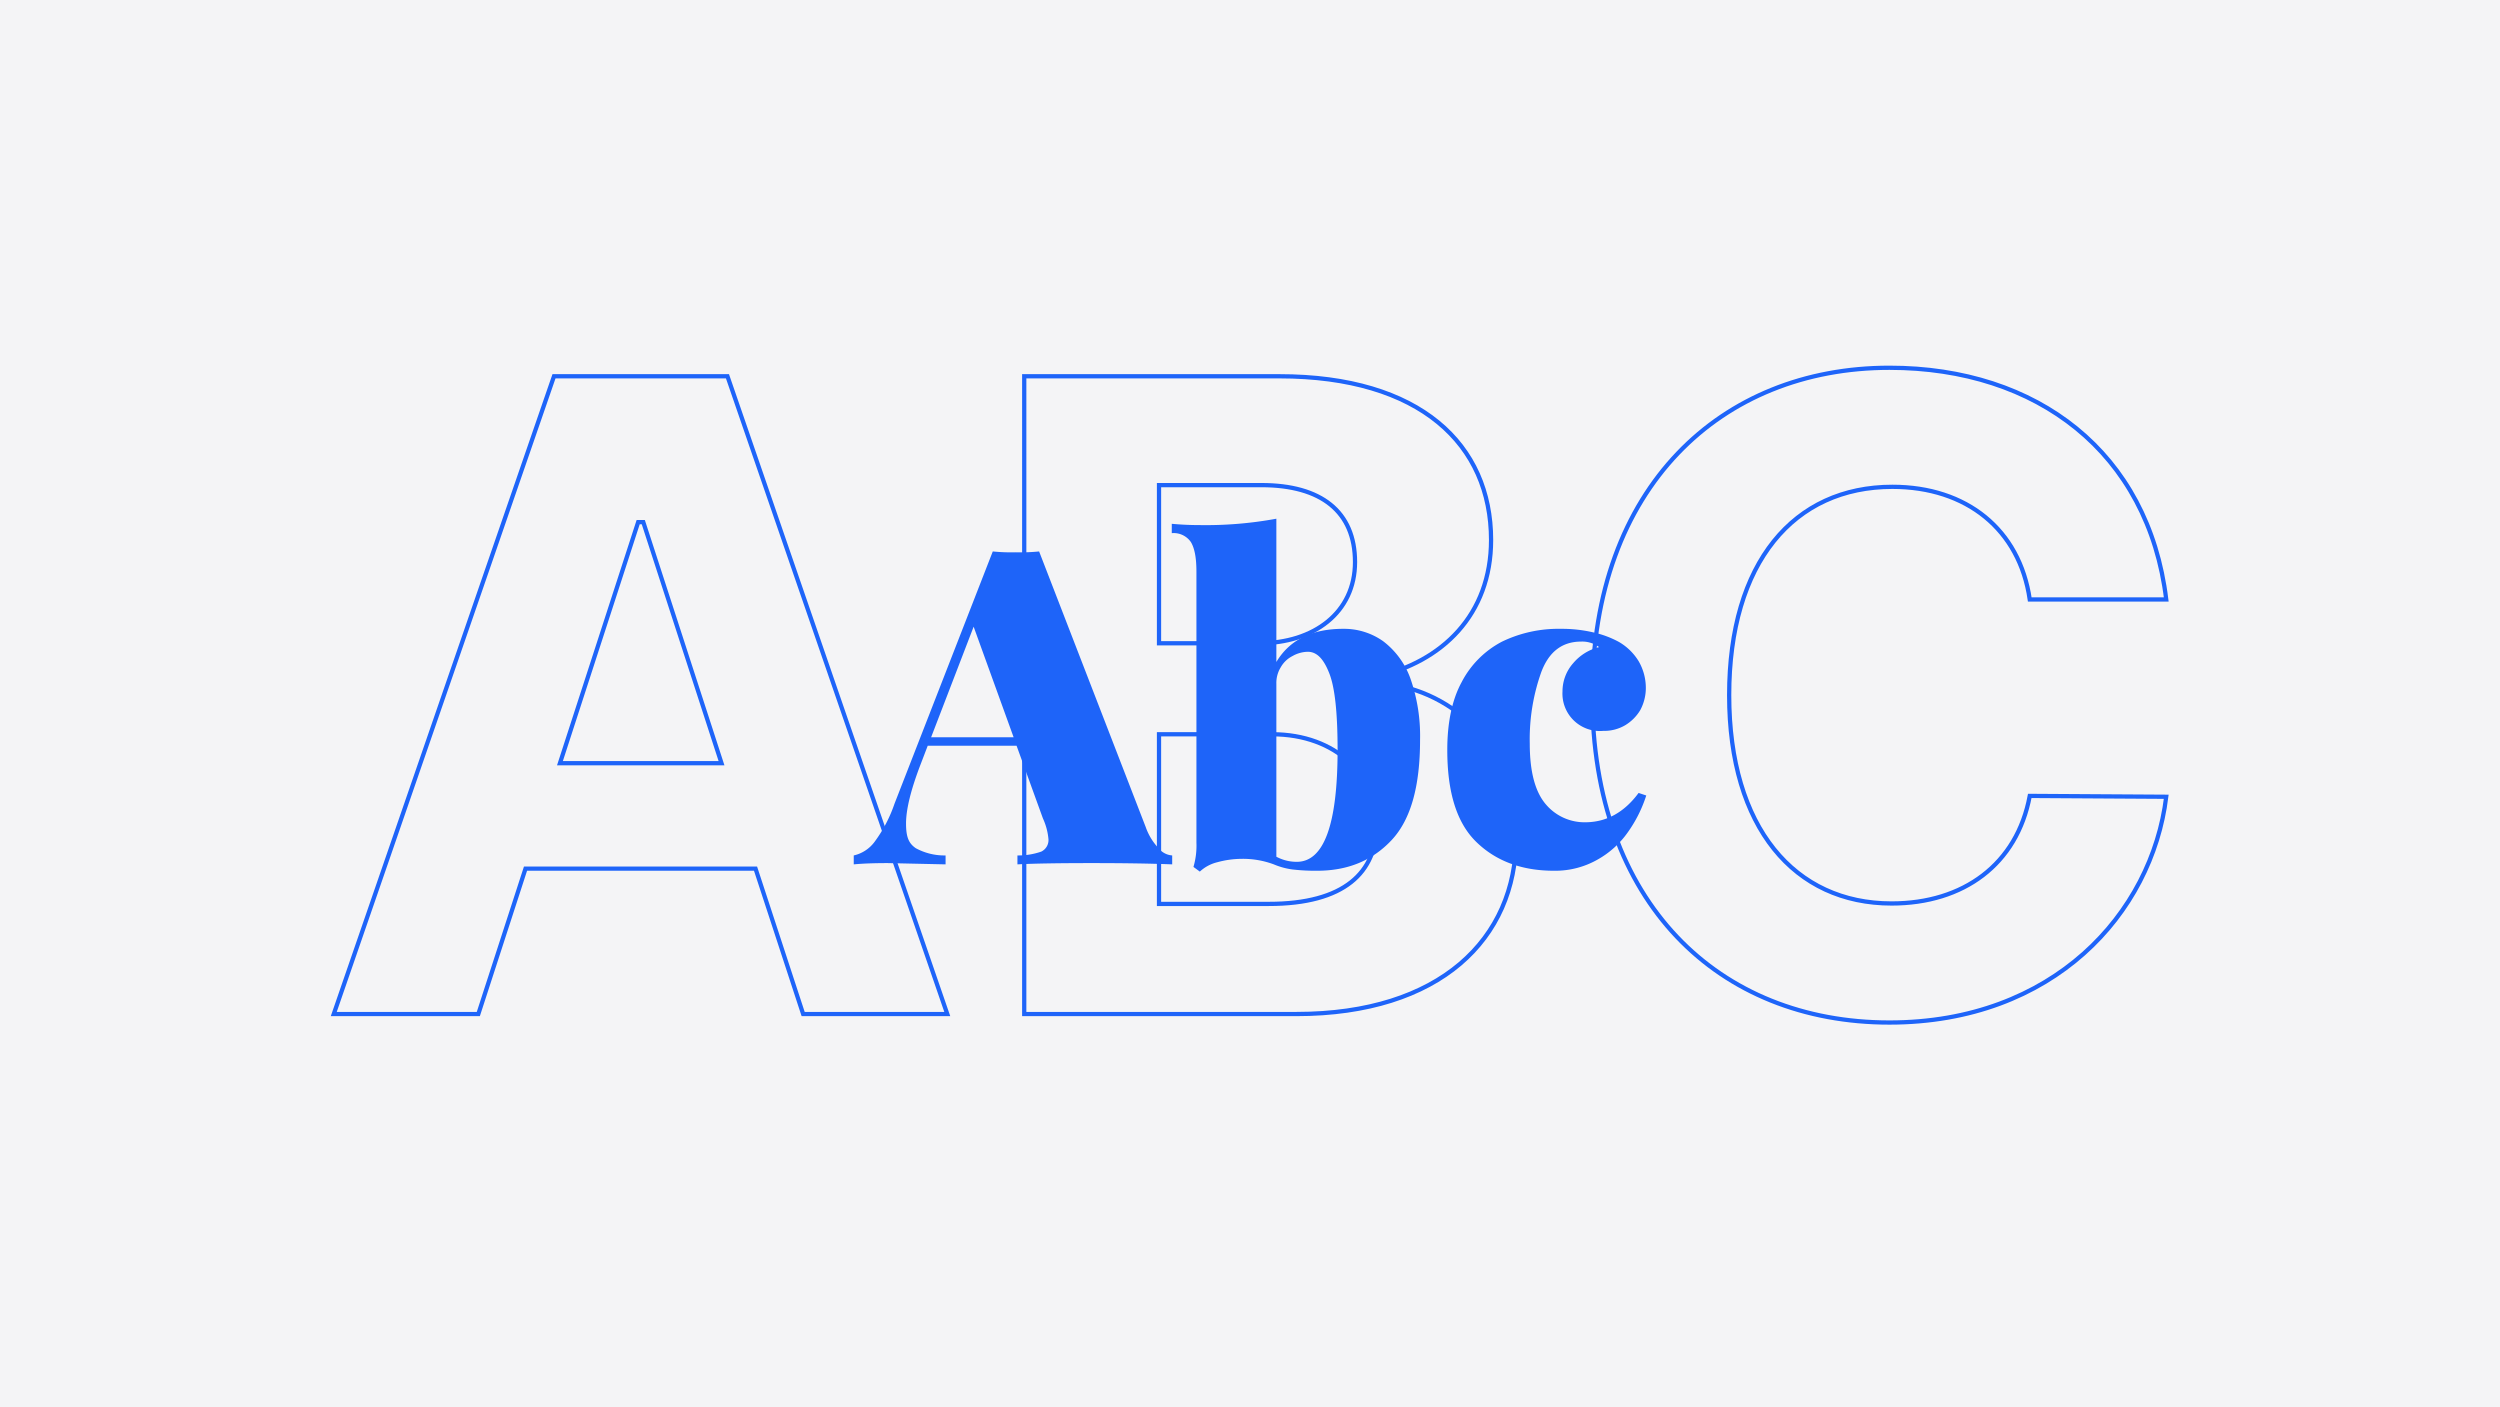
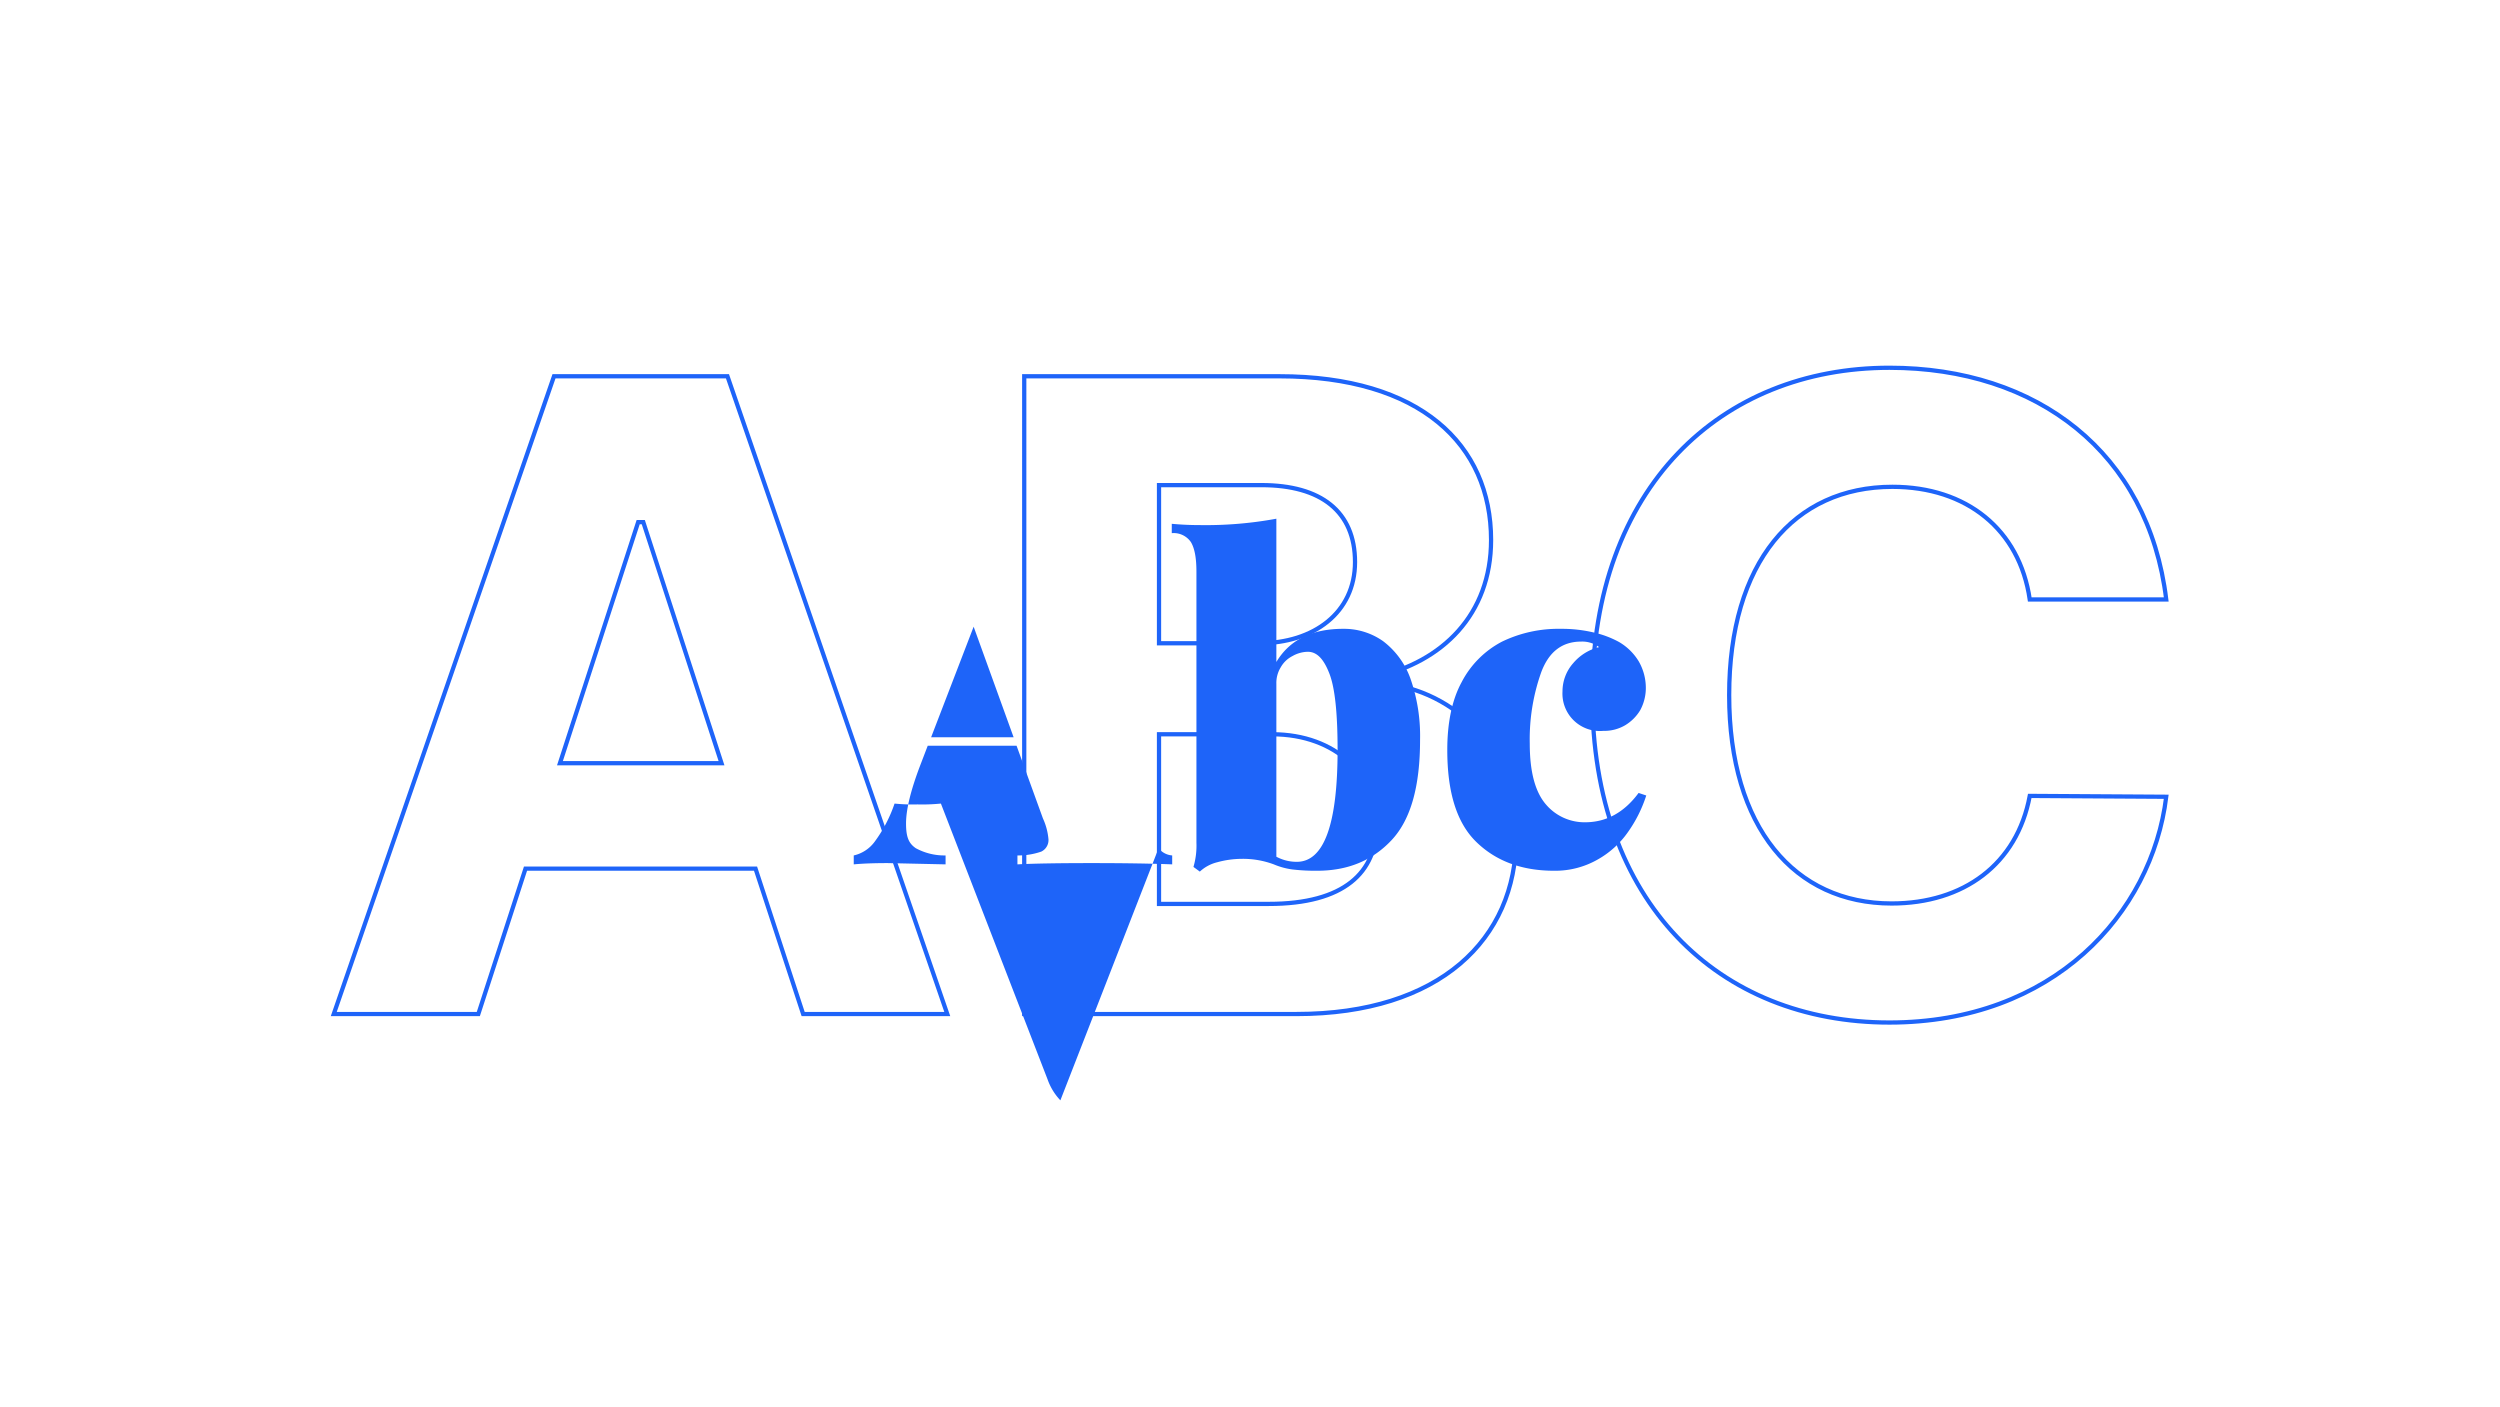
<svg xmlns="http://www.w3.org/2000/svg" data-name="Vrstva 1" viewBox="0 0 588 331">
-   <path fill="#f4f4f6" d="M0 0h588v331H0z" />
  <path d="M78.5 238.5l51.8-150h40.8l51.7 150h-33.9l-11.2-34.2h-54.1l-11.1 34.2zm91.2-59l-18.4-56.7h-1.2l-18.4 56.7zm71.2-91h60c33.1 0 49.8 16 49.8 38.5 0 17.6-11.5 28.7-27.1 32.2v1.4c17.1.8 33 14.3 33 36.4 0 23.9-18 41.5-51.7 41.5h-64zm55.2 62.8c12.9 0 22.6-7.2 22.6-19.1s-8-18.1-22-18.1h-24.1v37.2zm2.3 61.3c17.8 0 25.4-7.4 25.4-18.7s-9.4-21.2-24.6-21.2h-26.6v39.9zm179-71.6c-2.4-16.5-14.9-26.5-32.3-26.5-23.2 0-38.4 17.8-38.4 49s15.4 49 38.2 49c16.9 0 29.5-9.2 32.5-25.3l32.1.2c-3.4 27.6-26.7 53.1-65.1 53.1-40.1 0-69.9-28.1-69.9-77s30.3-77 69.9-77c34.7 0 60.9 19.9 65.1 54.5z" fill="none" stroke="#1e64f9" stroke-miterlimit="10" />
-   <path d="M272.5 199.5a4.5 4.5 0 003.2 1.7v2.1c-5-.2-11.4-.3-19-.3s-13.7.1-17.4.3v-2.1a16.5 16.5 0 005.6-.9 3 3 0 001.7-2.9 14.7 14.7 0 00-1.3-4.9l-6.2-17.1h-20.9l-1.8 4.7c-2.2 5.8-3.3 10.3-3.3 13.6s.7 4.7 2.3 5.8a14.1 14.1 0 007 1.7v2.1l-13.6-.3c-3.2 0-5.9.1-8 .3v-2.1a8.4 8.4 0 004.9-3.2 32.9 32.9 0 004.7-9l23.1-59.3a42.8 42.8 0 005.4.2 44.5 44.5 0 005.5-.2l25.1 64.9a13.8 13.8 0 003 4.9zM229 147.4l-10 26h19.4zm86.9.5a15.9 15.9 0 019.4 2.9 19.1 19.1 0 016.4 8.7A40.8 40.8 0 01334 174c0 11-2.2 18.8-6.7 23.6s-10.3 7.2-17.5 7.2a46.2 46.2 0 01-5.8-.3 16.9 16.9 0 01-4.4-1.2 20.8 20.8 0 00-7.5-1.3 22 22 0 00-5.8.8 9.3 9.3 0 00-4.1 2.2l-1.5-1.1a17.6 17.6 0 00.7-5.7v-63.7c0-3.2-.4-5.5-1.3-7a4.9 4.9 0 00-4.5-2.1v-2.2c2.2.2 4.3.3 6.5.3a91.4 91.4 0 0018.1-1.5v33.7c3.1-5.2 8.4-7.8 15.7-7.8zM305 202.7c6.4 0 9.6-8.8 9.6-26.3 0-8.5-.6-14.5-1.9-17.9s-2.9-5.2-5.1-5.2a7.5 7.5 0 00-3.6 1 6.6 6.6 0 00-2.8 2.7 7 7 0 00-1 3.8v40.7a10.1 10.1 0 004.8 1.2zm77.9-7a21.5 21.5 0 01-7.2 6.5 20.1 20.1 0 01-10.2 2.6c-7.6 0-13.7-2.3-18.3-6.8s-6.8-11.7-6.8-21.6c0-6.4 1.1-11.8 3.4-16a22.3 22.3 0 019.5-9.5 30.5 30.5 0 0113.8-3 32.4 32.4 0 017.9.9 22.7 22.7 0 015.8 2.2 13.2 13.2 0 014.6 4.5 12.5 12.5 0 011.7 6.4 11 11 0 01-1.3 5.1 10.3 10.3 0 01-3.6 3.6 9.7 9.7 0 01-5.1 1.3 8.8 8.8 0 01-9.6-9.3 10 10 0 012.5-6.6 11.6 11.6 0 016.1-3.8 6.6 6.6 0 00-4.2-1.3c-4.5 0-7.6 2.4-9.4 7.2a47 47 0 00-2.7 16.8c0 6.7 1.3 11.4 3.8 14.3a11.9 11.9 0 009.2 4.2q7.5 0 12.6-6.9l1.8.6a31.5 31.5 0 01-4.3 8.6z" fill="#1e64f9" />
+   <path d="M272.5 199.5a4.5 4.5 0 003.2 1.7v2.1c-5-.2-11.4-.3-19-.3s-13.7.1-17.4.3v-2.1a16.5 16.5 0 005.6-.9 3 3 0 001.7-2.9 14.7 14.7 0 00-1.3-4.9l-6.2-17.1h-20.9l-1.8 4.7c-2.2 5.8-3.3 10.3-3.3 13.6s.7 4.7 2.3 5.8a14.1 14.1 0 007 1.7v2.1l-13.6-.3c-3.2 0-5.9.1-8 .3v-2.1a8.4 8.4 0 004.9-3.2 32.9 32.9 0 004.7-9a42.8 42.8 0 005.4.2 44.5 44.5 0 005.5-.2l25.1 64.9a13.8 13.8 0 003 4.9zM229 147.4l-10 26h19.4zm86.9.5a15.9 15.9 0 019.4 2.9 19.1 19.1 0 016.4 8.7A40.8 40.8 0 01334 174c0 11-2.2 18.8-6.7 23.6s-10.3 7.2-17.5 7.2a46.2 46.2 0 01-5.8-.3 16.9 16.9 0 01-4.4-1.2 20.8 20.8 0 00-7.5-1.3 22 22 0 00-5.8.8 9.3 9.3 0 00-4.1 2.2l-1.5-1.1a17.6 17.6 0 00.7-5.7v-63.7c0-3.2-.4-5.5-1.3-7a4.9 4.9 0 00-4.5-2.1v-2.2c2.2.2 4.3.3 6.5.3a91.4 91.4 0 0018.1-1.5v33.7c3.1-5.2 8.4-7.8 15.7-7.8zM305 202.7c6.4 0 9.6-8.8 9.6-26.3 0-8.5-.6-14.5-1.9-17.9s-2.9-5.2-5.1-5.2a7.5 7.5 0 00-3.6 1 6.6 6.6 0 00-2.8 2.7 7 7 0 00-1 3.8v40.7a10.1 10.1 0 004.8 1.2zm77.9-7a21.5 21.5 0 01-7.2 6.5 20.1 20.1 0 01-10.2 2.6c-7.6 0-13.7-2.3-18.3-6.8s-6.8-11.7-6.8-21.6c0-6.4 1.1-11.8 3.4-16a22.3 22.3 0 019.5-9.5 30.5 30.5 0 0113.8-3 32.4 32.4 0 017.9.9 22.7 22.7 0 015.8 2.2 13.2 13.2 0 014.6 4.5 12.5 12.5 0 011.7 6.4 11 11 0 01-1.3 5.1 10.3 10.3 0 01-3.6 3.6 9.7 9.7 0 01-5.1 1.3 8.8 8.8 0 01-9.6-9.3 10 10 0 012.5-6.6 11.6 11.6 0 016.1-3.8 6.6 6.6 0 00-4.2-1.3c-4.5 0-7.6 2.4-9.4 7.2a47 47 0 00-2.7 16.8c0 6.7 1.3 11.4 3.8 14.3a11.9 11.9 0 009.2 4.2q7.5 0 12.6-6.9l1.8.6a31.5 31.5 0 01-4.3 8.6z" fill="#1e64f9" />
</svg>